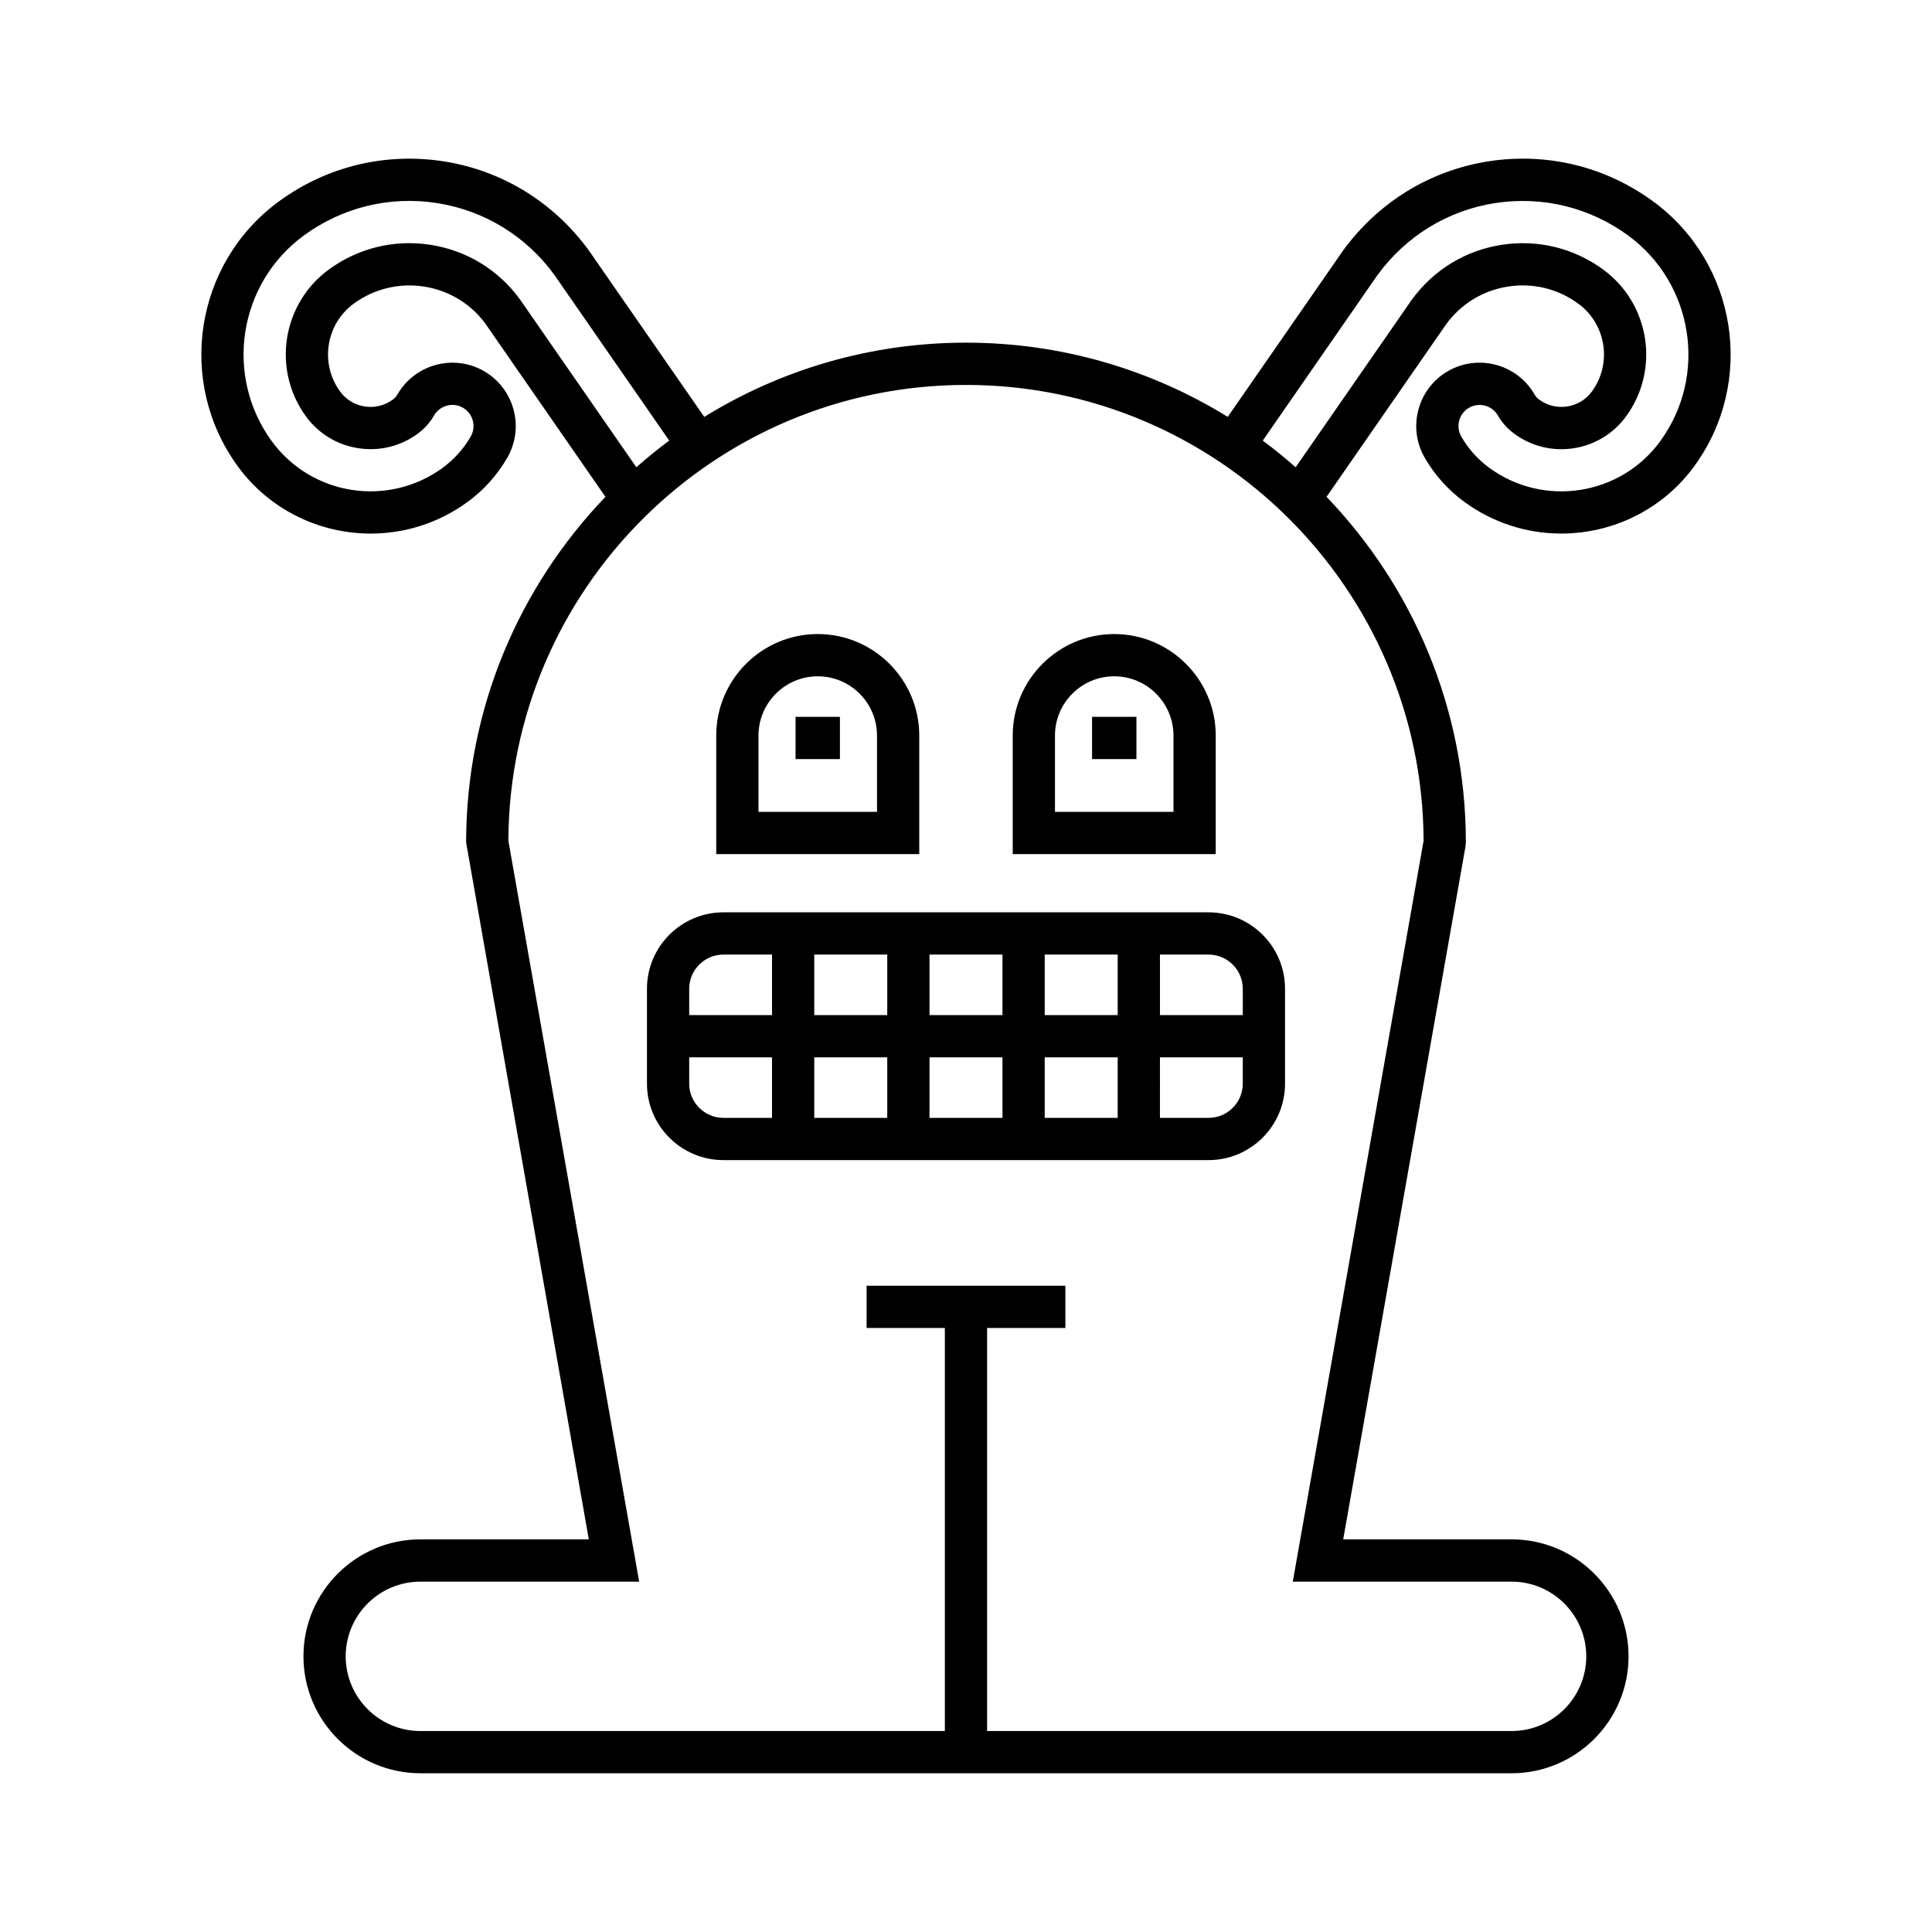
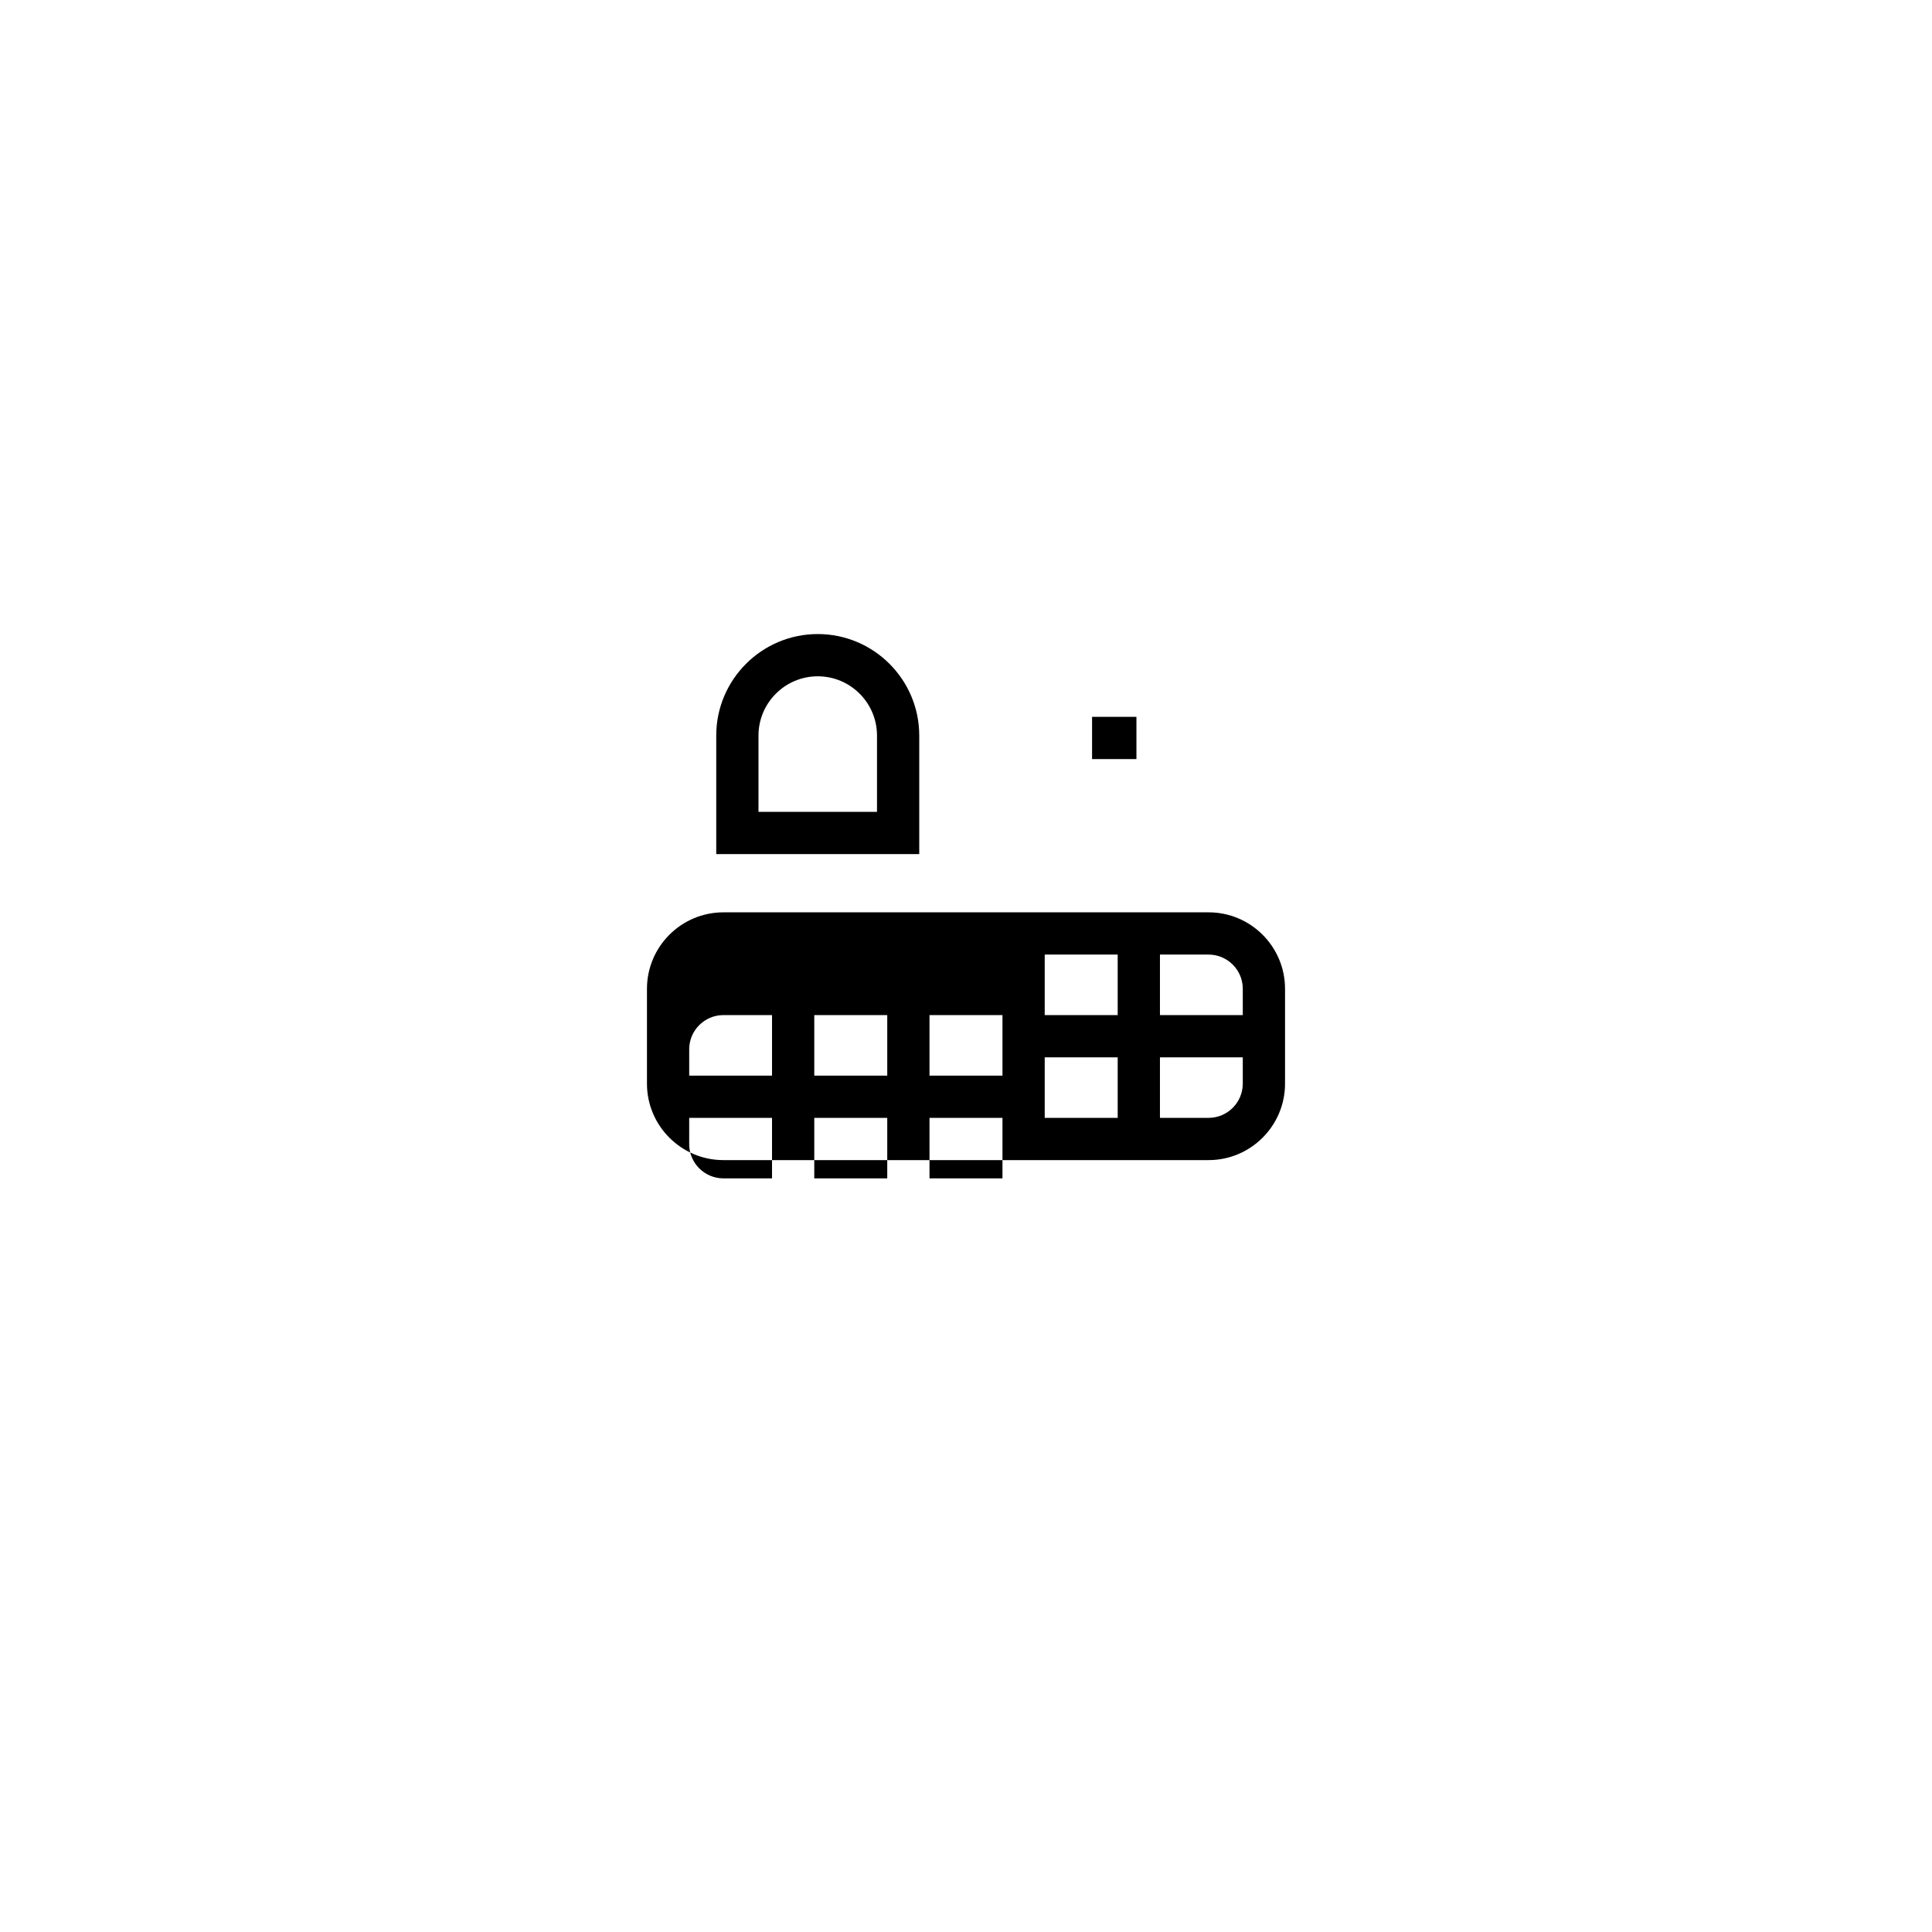
<svg xmlns="http://www.w3.org/2000/svg" fill="#000000" width="800px" height="800px" version="1.1" viewBox="144 144 512 512">
  <g>
-     <path d="m206.99 267.55c8.523 11.664 21.801 17.855 35.254 17.855 8.906 0 17.887-2.715 25.617-8.348 4.348-3.176 7.906-7.133 10.582-11.773 4.613-8.023 1.844-18.312-6.184-22.938-8.02-4.606-18.301-1.836-22.926 6.176-0.316 0.543-0.742 1.016-1.277 1.406-4.434 3.234-10.691 2.262-13.934-2.18-5.41-7.426-3.781-17.875 3.644-23.297 5.406-3.941 12.031-5.531 18.621-4.508 6.606 1.031 12.414 4.574 16.273 9.867l31.789 45.855c-22.84 23.812-36.922 56.086-36.922 91.609l32.512 184.67h-44.629c-17.09 0-30.992 13.906-30.992 30.992 0 17.09 13.902 30.992 30.992 30.992h289.18c17.09 0 30.992-13.902 30.992-30.992 0-17.09-13.902-30.992-30.992-30.992h-44.629l32.422-183.7 0.086-0.973c0-35.523-14.082-67.797-36.922-91.609l31.707-45.746c3.941-5.402 9.754-8.945 16.363-9.977 6.594-1.035 13.207 0.566 18.613 4.508 7.43 5.422 9.059 15.871 3.644 23.293-3.242 4.438-9.488 5.43-13.941 2.18-0.531-0.387-0.957-0.859-1.273-1.406-4.621-8.008-14.906-10.785-22.934-6.168-8.02 4.621-10.793 14.91-6.172 22.934 2.672 4.637 6.231 8.594 10.582 11.773 7.723 5.629 16.707 8.344 25.613 8.344 13.453 0 26.738-6.195 35.254-17.859 16.328-22.387 11.402-53.887-10.977-70.219-12.641-9.223-28.113-12.977-43.602-10.562-15.48 2.426-29.145 10.801-38.539 23.691l-30.523 44.027c-20.191-12.461-43.949-19.668-69.363-19.668-25.418 0-49.176 7.211-69.363 19.672l-30.605-44.133c-9.316-12.785-22.977-21.16-38.457-23.59-15.48-2.398-30.965 1.344-43.602 10.566-22.383 16.332-27.309 47.828-10.98 70.219zm302.02-50.605c7.559-10.367 18.621-17.156 31.145-19.117 12.52-1.945 25.047 1.086 35.27 8.543 17.395 12.695 21.227 37.18 8.539 54.574-10.52 14.406-30.805 17.574-45.227 7.078-3.078-2.254-5.594-5.051-7.477-8.324-1.543-2.672-0.617-6.106 2.051-7.641 2.672-1.535 6.106-0.621 7.652 2.055 1.098 1.91 2.57 3.547 4.375 4.859 4.566 3.332 10.152 4.684 15.75 3.809 5.586-0.875 10.5-3.867 13.832-8.43 9.055-12.41 6.324-29.883-6.086-38.938-7.816-5.703-17.367-8.027-26.949-6.523-9.562 1.492-17.969 6.621-23.754 14.547l-30.77 44.391c-2.809-2.469-5.707-4.836-8.719-7.066zm-109.01 29.066c66.703 0 121 54.141 121.27 120.79l-34.668 196.35h57.98c10.918 0 19.793 8.879 19.793 19.797 0 10.914-8.879 19.793-19.793 19.793h-138.99v-106.81h20.742v-11.195h-52.676v11.195h20.738v106.81h-138.99c-10.918 0-19.793-8.879-19.793-19.793 0-10.918 8.879-19.797 19.793-19.797h57.98l-34.664-196.35c0.266-66.648 54.566-120.79 121.27-120.79zm-175.43-39.641c10.219-7.461 22.754-10.504 35.27-8.547 12.523 1.961 23.582 8.754 31.062 19.012l30.453 43.926c-3.012 2.227-5.91 4.594-8.719 7.062l-30.852-44.5c-5.703-7.816-14.109-12.945-23.664-14.438-9.578-1.496-19.133 0.816-26.957 6.523-12.41 9.055-15.137 26.523-6.086 38.938 3.328 4.559 8.242 7.551 13.832 8.426 5.602 0.879 11.184-0.477 15.742-3.805 1.809-1.316 3.281-2.953 4.379-4.859 1.547-2.672 4.981-3.598 7.648-2.062 2.672 1.543 3.598 4.977 2.062 7.644-1.891 3.273-4.406 6.074-7.477 8.32-14.414 10.508-34.703 7.34-45.23-7.07-12.695-17.391-8.863-41.871 8.535-54.57z" />
-     <path d="m335.71 451.44h128.58c11.168 0 20.258-9.09 20.258-20.262v-25.137c0-11.176-9.09-20.262-20.258-20.262h-128.58c-11.168 0-20.258 9.09-20.258 20.262v25.137c-0.004 11.176 9.09 20.262 20.258 20.262zm115.69-54.465h12.887c4.996 0 9.062 4.066 9.062 9.066v6.973h-21.949zm0 27.234h21.949v6.969c0 5-4.066 9.066-9.062 9.066h-12.887zm-30.539-27.234h19.34v16.039h-19.34zm0 27.234h19.34v16.035h-19.34zm-30.535-27.234h19.34v16.039h-19.34zm0 27.234h19.34v16.035h-19.34zm-30.535-27.234h19.34v16.039h-19.34zm0 27.234h19.34v16.035h-19.34zm-33.145-18.168c0-5 4.066-9.066 9.062-9.066h12.887v16.039h-21.949zm0 18.168h21.949v16.035h-12.887c-4.996 0-9.062-4.066-9.062-9.066z" />
-     <path d="m354.83 333.97h11.758v11.195h-11.758z" />
+     <path d="m335.71 451.44h128.58c11.168 0 20.258-9.09 20.258-20.262v-25.137c0-11.176-9.09-20.262-20.258-20.262h-128.58c-11.168 0-20.258 9.09-20.258 20.262v25.137c-0.004 11.176 9.09 20.262 20.258 20.262zm115.69-54.465h12.887c4.996 0 9.062 4.066 9.062 9.066v6.973h-21.949zm0 27.234h21.949v6.969c0 5-4.066 9.066-9.062 9.066h-12.887zm-30.539-27.234h19.34v16.039h-19.34zm0 27.234h19.34v16.035h-19.34m-30.535-27.234h19.34v16.039h-19.34zm0 27.234h19.34v16.035h-19.34zm-30.535-27.234h19.34v16.039h-19.34zm0 27.234h19.34v16.035h-19.34zm-33.145-18.168c0-5 4.066-9.066 9.062-9.066h12.887v16.039h-21.949zm0 18.168h21.949v16.035h-12.887c-4.996 0-9.062-4.066-9.062-9.066z" />
    <path d="m433.41 333.97h11.758v11.195h-11.758z" />
    <path d="m387.61 338.93c0-14.832-12.066-26.898-26.895-26.898-14.832 0-26.902 12.066-26.902 26.898v31.418h53.797zm-11.195 20.223h-31.406v-20.223c0-8.66 7.047-15.703 15.707-15.703s15.699 7.043 15.699 15.703z" />
-     <path d="m466.18 338.93c0-14.832-12.07-26.898-26.902-26.898s-26.895 12.066-26.895 26.898v31.418h53.797zm-11.195 20.223h-31.406v-20.223c0-8.66 7.043-15.703 15.699-15.703 8.66 0 15.707 7.043 15.707 15.703z" />
  </g>
</svg>